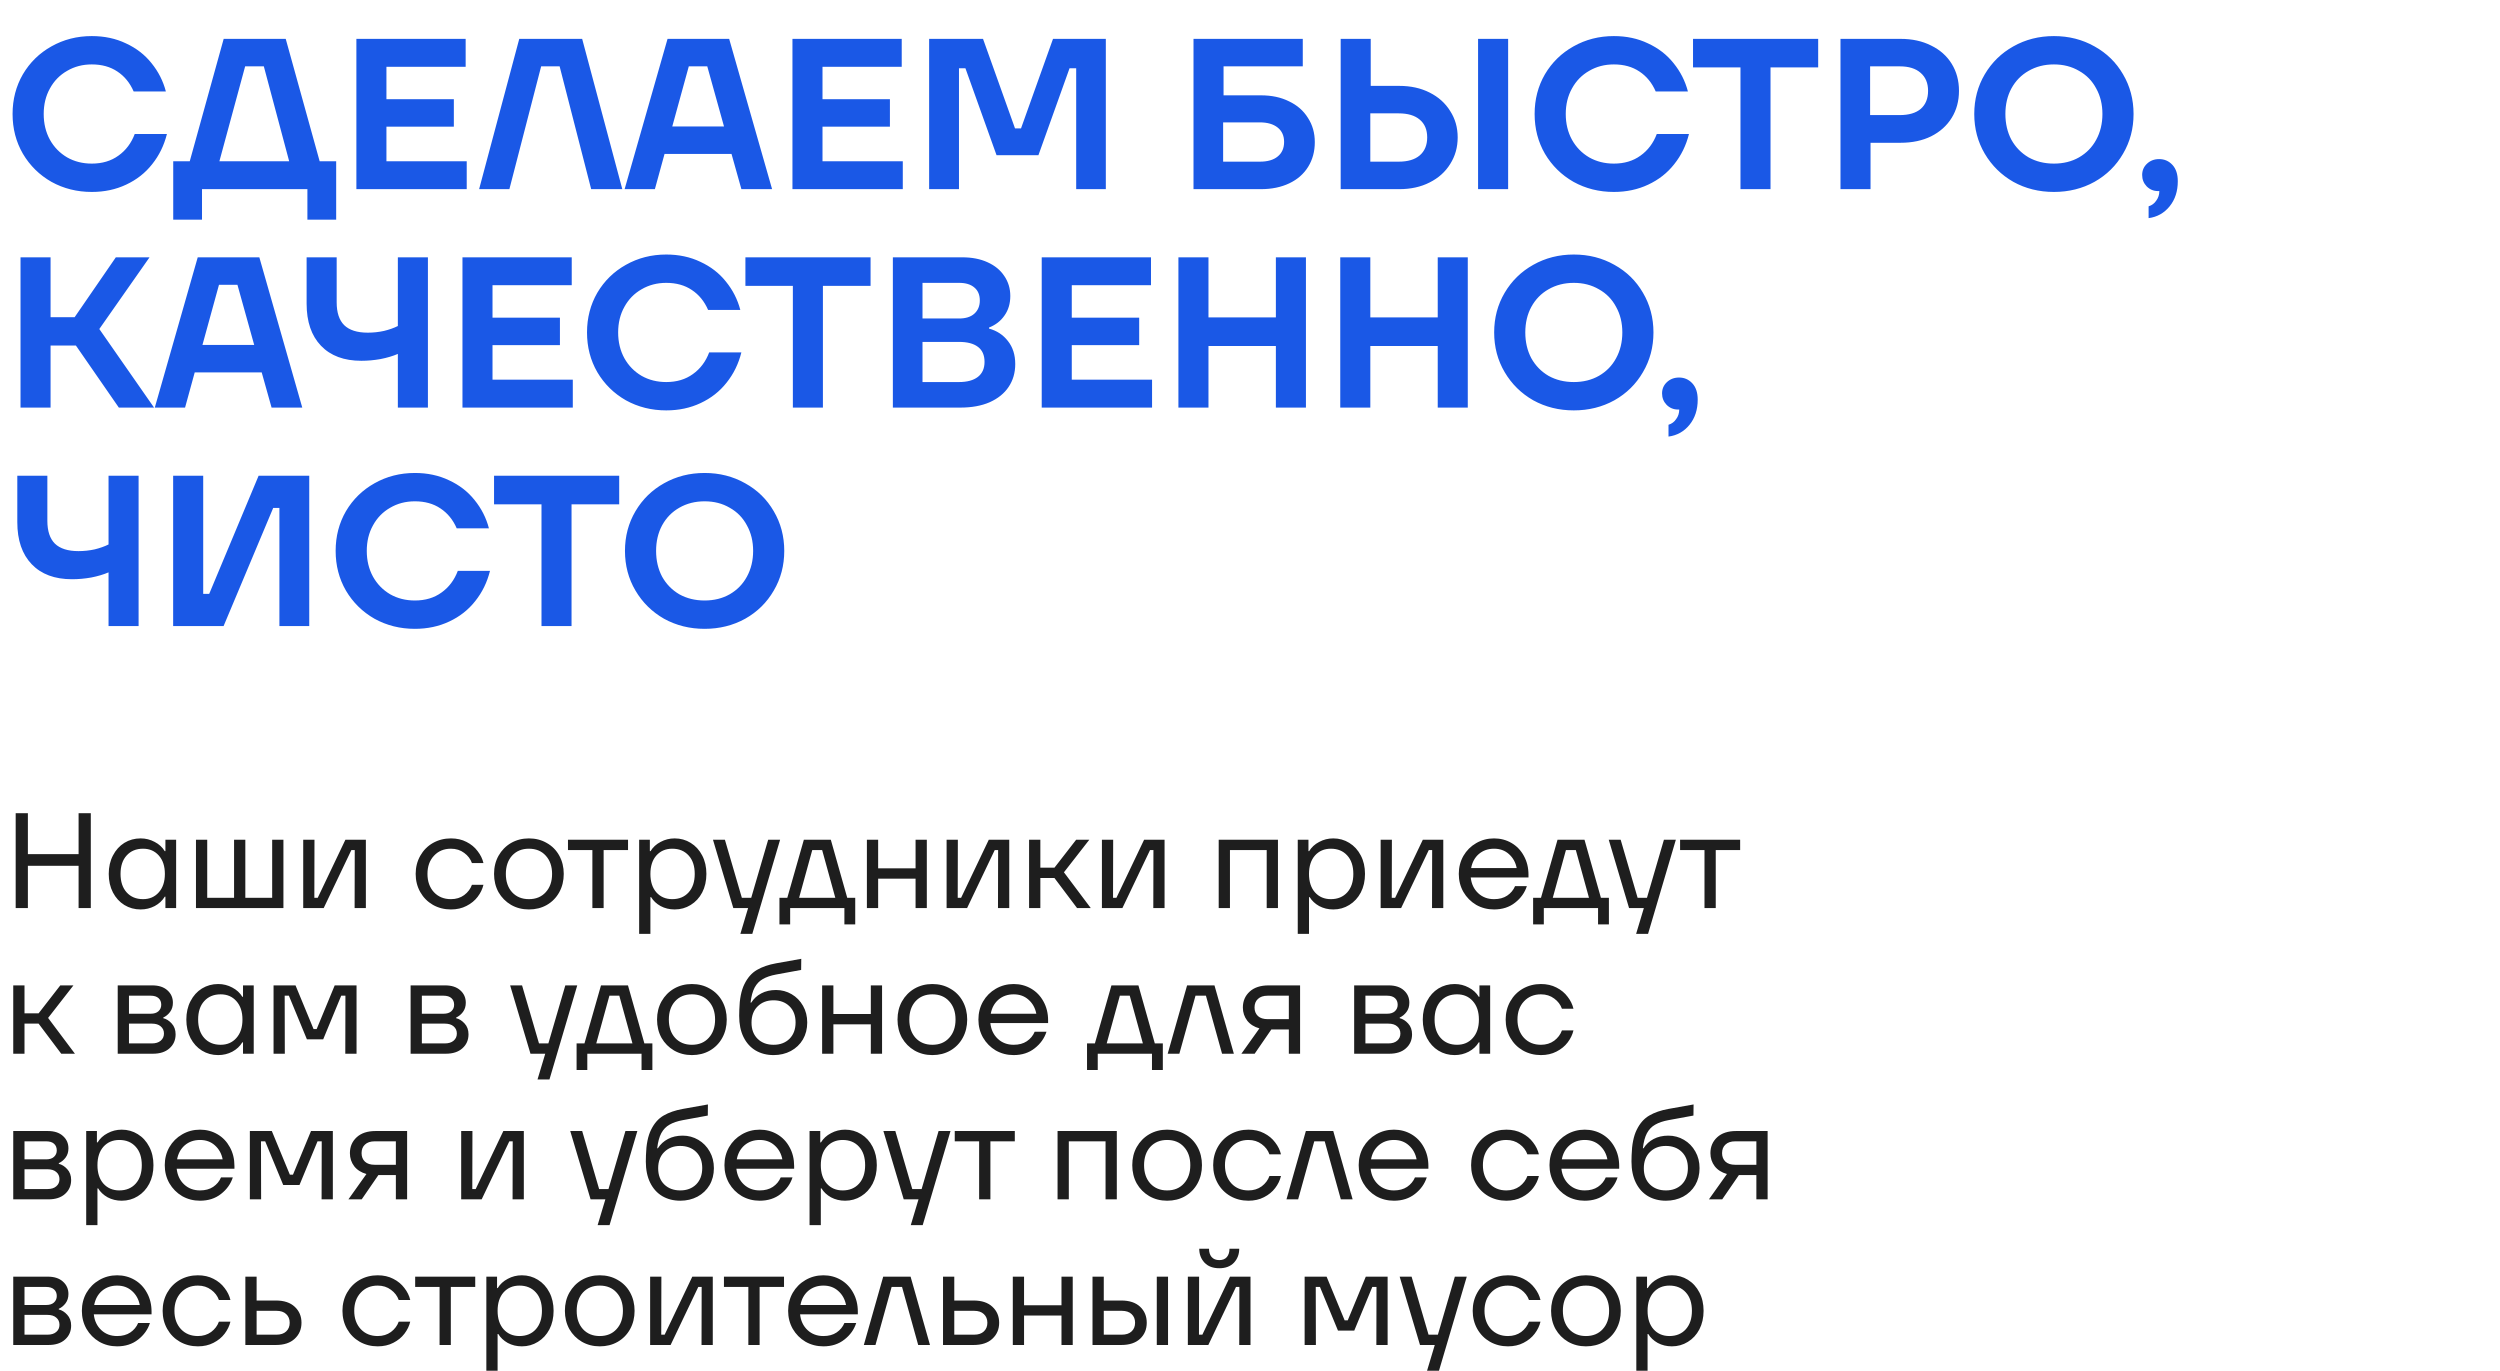
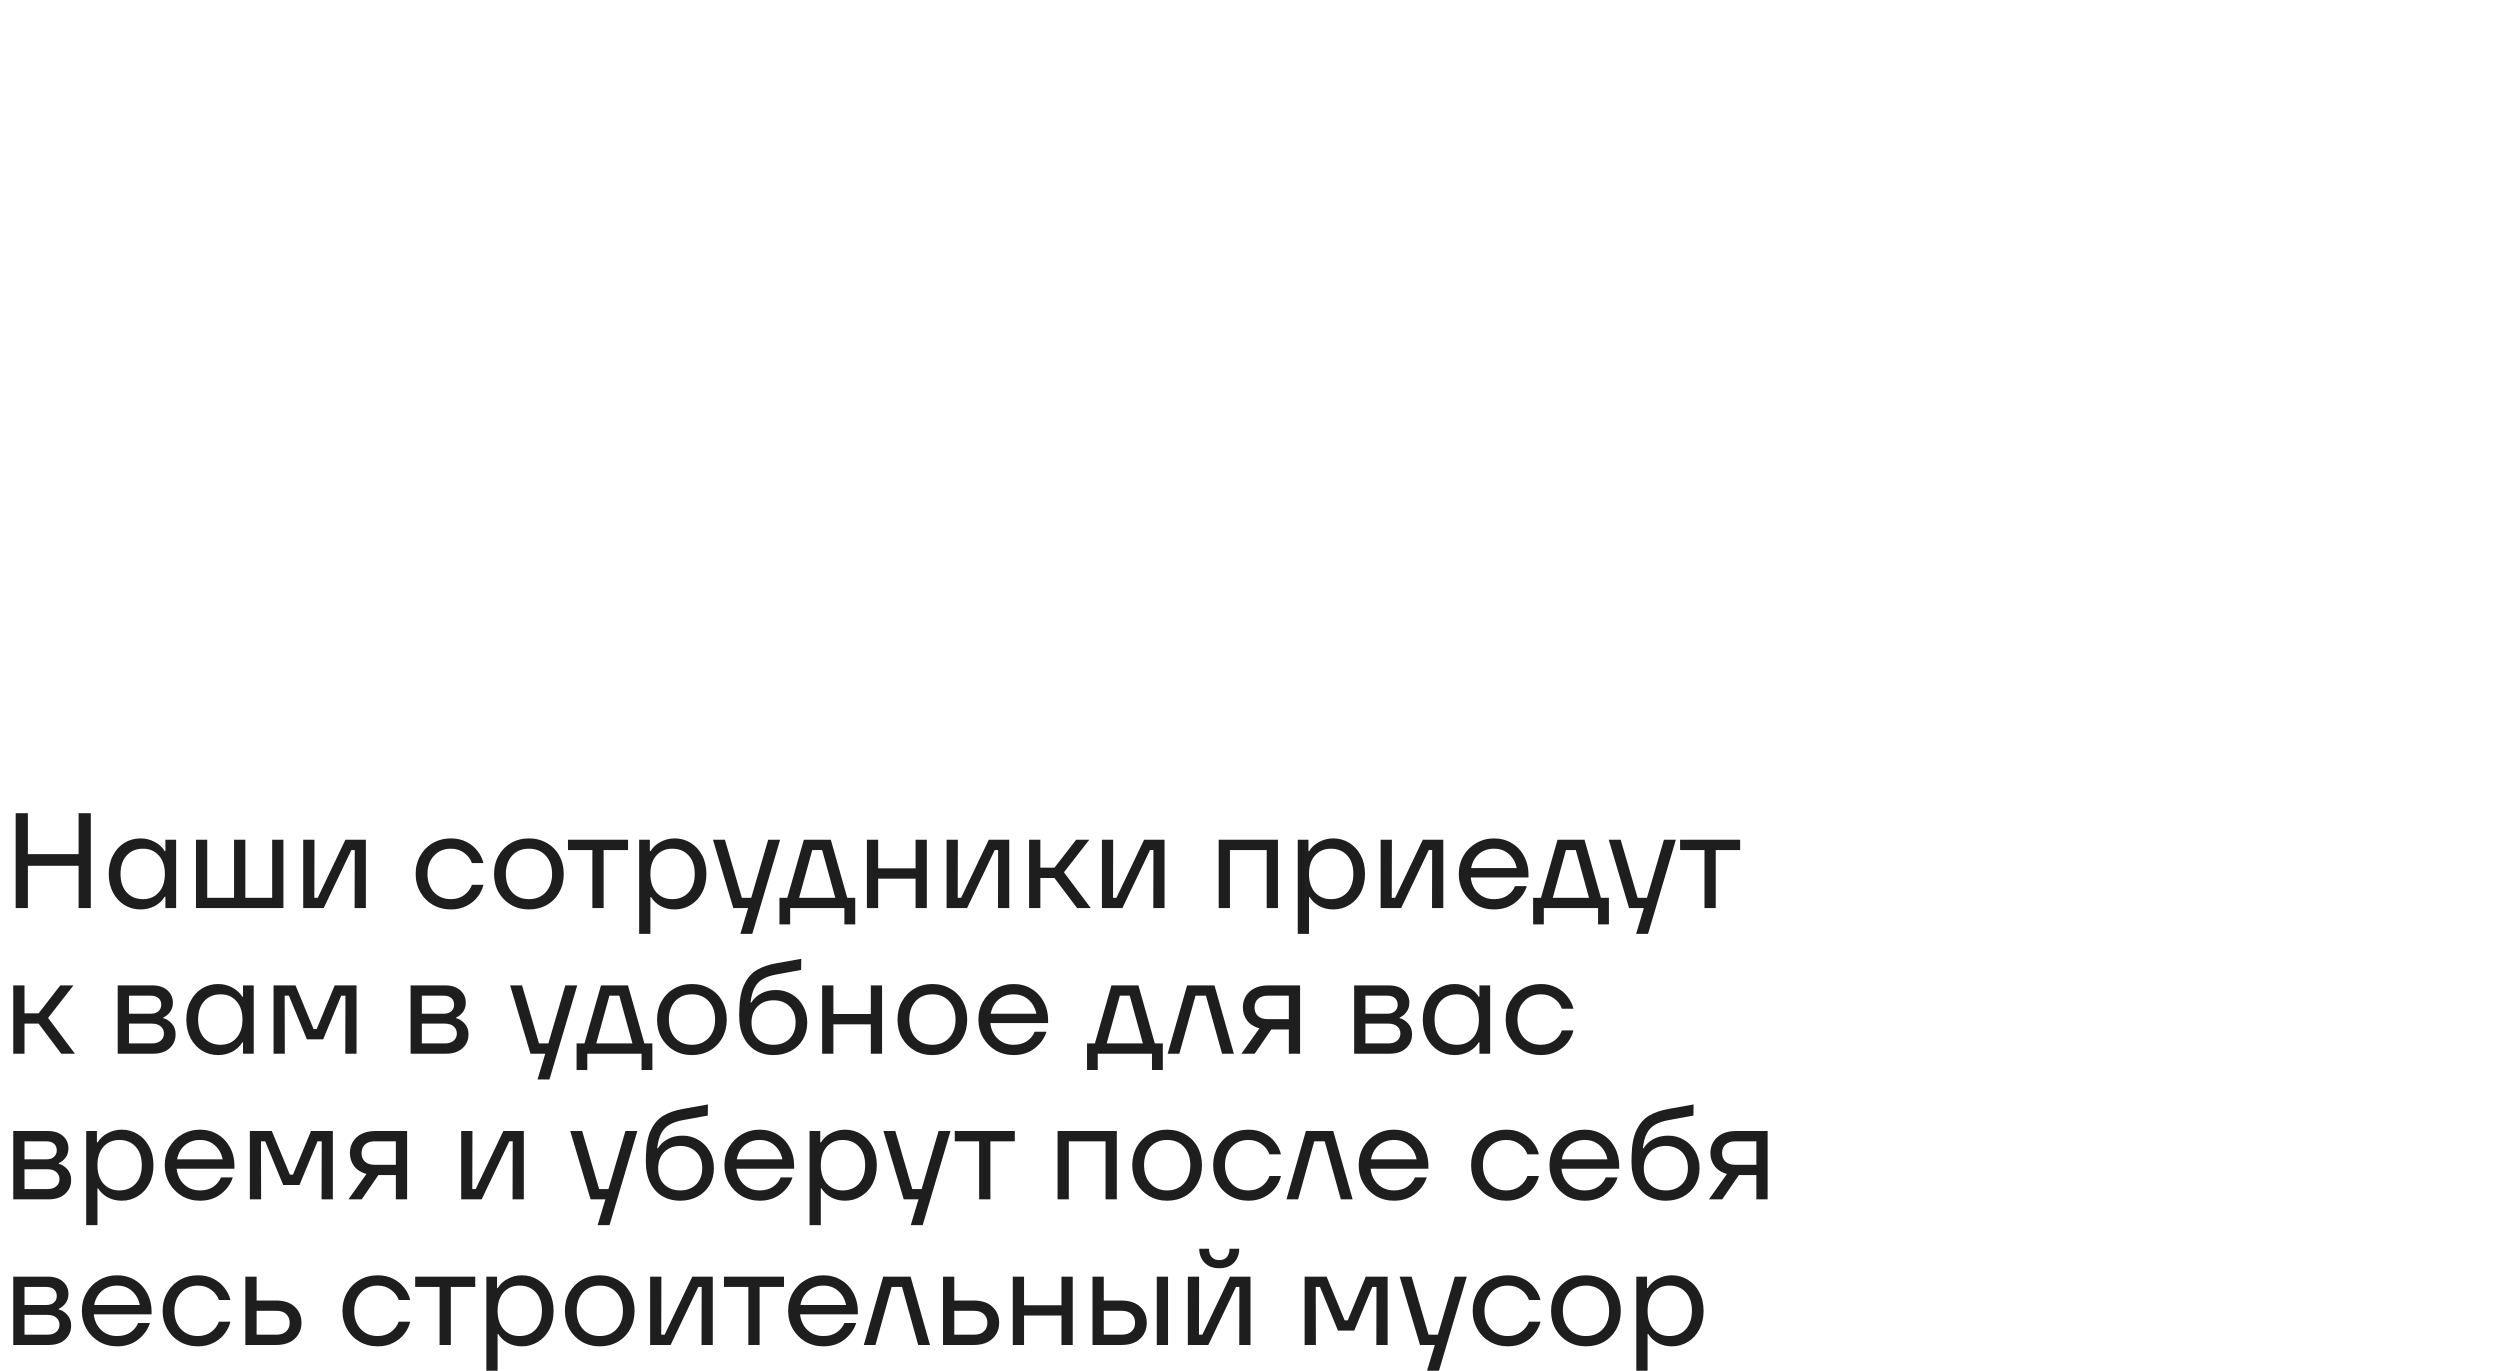
<svg xmlns="http://www.w3.org/2000/svg" width="206" height="113" viewBox="0 0 206 113" fill="none">
-   <path d="M7.564 15.816C6.349 15.816 5.241 15.539 4.238 14.984C3.248 14.418 2.463 13.646 1.886 12.667C1.319 11.688 1.036 10.597 1.036 9.394C1.036 8.191 1.319 7.101 1.886 6.122C2.463 5.143 3.248 4.376 4.238 3.822C5.241 3.256 6.349 2.973 7.564 2.973C8.602 2.973 9.539 3.173 10.377 3.574C11.226 3.964 11.927 4.506 12.482 5.202C13.048 5.898 13.443 6.676 13.667 7.537H11.013C10.707 6.829 10.259 6.281 9.669 5.892C9.091 5.503 8.389 5.308 7.564 5.308C6.809 5.308 6.131 5.485 5.53 5.839C4.928 6.181 4.456 6.664 4.114 7.289C3.772 7.902 3.601 8.604 3.601 9.394C3.601 10.184 3.772 10.892 4.114 11.517C4.456 12.13 4.928 12.614 5.53 12.968C6.131 13.31 6.809 13.481 7.564 13.481C8.425 13.481 9.156 13.262 9.757 12.826C10.371 12.39 10.819 11.794 11.102 11.04H13.755C13.519 11.983 13.113 12.814 12.535 13.534C11.969 14.253 11.255 14.813 10.394 15.214C9.545 15.615 8.602 15.816 7.564 15.816ZM23.544 3.203L26.339 13.286H27.701V18.098H25.33V15.586H16.645V18.098H14.274V13.286H15.636L18.431 3.203H23.544ZM21.739 5.467H20.2L18.078 13.286H23.827L21.739 5.467ZM31.842 10.438V13.286H38.458V15.586H29.366V3.203H38.37V5.503H31.842V8.174H37.397V10.438H31.842ZM41.973 15.586H39.479L42.787 3.203H47.97L51.278 15.586H48.713L46.113 5.467H44.591L41.973 15.586ZM63.621 15.586H61.091L60.277 12.685H54.758L53.962 15.586H51.468L55.006 3.203H60.083L63.621 15.586ZM56.757 5.467L55.395 10.42H59.658L58.279 5.467H56.757ZM67.774 10.438V13.286H74.39V15.586H65.298V3.203H74.302V5.503H67.774V8.174H73.329V10.438H67.774ZM79.02 15.586H76.561V3.203H81.001L83.637 10.579H84.132L86.768 3.203H91.12V15.586H88.678V5.626H88.13L85.565 12.791H82.116L79.551 5.626H79.02V15.586ZM103.899 7.855C104.784 7.855 105.556 8.02 106.217 8.351C106.889 8.669 107.408 9.123 107.773 9.713C108.151 10.291 108.34 10.957 108.34 11.712C108.34 12.478 108.157 13.156 107.791 13.746C107.426 14.336 106.907 14.79 106.234 15.108C105.562 15.427 104.784 15.586 103.899 15.586H98.345V3.203H107.349V5.467H100.821V7.855H103.899ZM103.811 13.321C104.448 13.321 104.937 13.18 105.279 12.897C105.633 12.614 105.81 12.213 105.81 11.694C105.81 11.187 105.633 10.792 105.279 10.509C104.925 10.226 104.436 10.084 103.811 10.084H100.786V13.321H103.811ZM115.301 7.077C116.245 7.077 117.076 7.26 117.795 7.625C118.527 7.991 119.093 8.498 119.494 9.147C119.906 9.783 120.113 10.509 120.113 11.322C120.113 12.136 119.906 12.867 119.494 13.516C119.093 14.165 118.527 14.672 117.795 15.037C117.076 15.403 116.245 15.586 115.301 15.586H110.472V3.203H112.948V7.077H115.301ZM121.793 15.586V3.203H124.27V15.586H121.793ZM115.248 13.321C116.003 13.321 116.581 13.15 116.982 12.808C117.394 12.455 117.601 11.959 117.601 11.322C117.601 10.686 117.394 10.196 116.982 9.854C116.581 9.512 116.003 9.341 115.248 9.341H112.913V13.321H115.248ZM132.981 15.816C131.766 15.816 130.658 15.539 129.655 14.984C128.665 14.418 127.88 13.646 127.302 12.667C126.736 11.688 126.453 10.597 126.453 9.394C126.453 8.191 126.736 7.101 127.302 6.122C127.88 5.143 128.665 4.376 129.655 3.822C130.658 3.256 131.766 2.973 132.981 2.973C134.019 2.973 134.956 3.173 135.793 3.574C136.643 3.964 137.344 4.506 137.899 5.202C138.465 5.898 138.86 6.676 139.084 7.537H136.43C136.124 6.829 135.676 6.281 135.086 5.892C134.508 5.503 133.806 5.308 132.981 5.308C132.226 5.308 131.548 5.485 130.946 5.839C130.345 6.181 129.873 6.664 129.531 7.289C129.189 7.902 129.018 8.604 129.018 9.394C129.018 10.184 129.189 10.892 129.531 11.517C129.873 12.13 130.345 12.614 130.946 12.968C131.548 13.31 132.226 13.481 132.981 13.481C133.842 13.481 134.573 13.262 135.174 12.826C135.788 12.39 136.236 11.794 136.519 11.04H139.172C138.936 11.983 138.529 12.814 137.952 13.534C137.386 14.253 136.672 14.813 135.811 15.214C134.962 15.615 134.019 15.816 132.981 15.816ZM145.891 15.586H143.415V5.556H139.505V3.203H149.818V5.556H145.891V15.586ZM156.609 3.203C157.564 3.203 158.401 3.386 159.121 3.751C159.852 4.105 160.418 4.606 160.819 5.255C161.22 5.904 161.42 6.647 161.42 7.484C161.42 8.321 161.22 9.064 160.819 9.713C160.418 10.361 159.852 10.868 159.121 11.234C158.401 11.588 157.564 11.765 156.609 11.765H154.132V15.586H151.656V3.203H156.609ZM156.538 9.483C157.293 9.483 157.871 9.312 158.272 8.97C158.673 8.616 158.873 8.121 158.873 7.484C158.873 6.847 158.667 6.352 158.254 5.998C157.853 5.644 157.281 5.467 156.538 5.467H154.097V9.483H156.538ZM169.242 15.816C168.015 15.816 166.901 15.539 165.899 14.984C164.908 14.418 164.124 13.646 163.546 12.667C162.968 11.688 162.679 10.597 162.679 9.394C162.679 8.191 162.968 7.101 163.546 6.122C164.124 5.143 164.908 4.376 165.899 3.822C166.901 3.256 168.015 2.973 169.242 2.973C170.468 2.973 171.583 3.256 172.585 3.822C173.588 4.376 174.372 5.143 174.938 6.122C175.516 7.101 175.805 8.191 175.805 9.394C175.805 10.597 175.516 11.688 174.938 12.667C174.372 13.646 173.588 14.418 172.585 14.984C171.583 15.539 170.468 15.816 169.242 15.816ZM169.242 13.481C170.02 13.481 170.71 13.31 171.312 12.968C171.925 12.614 172.397 12.13 172.727 11.517C173.069 10.892 173.24 10.184 173.24 9.394C173.24 8.604 173.069 7.902 172.727 7.289C172.397 6.664 171.925 6.181 171.312 5.839C170.71 5.485 170.02 5.308 169.242 5.308C168.464 5.308 167.768 5.485 167.155 5.839C166.553 6.181 166.081 6.664 165.739 7.289C165.409 7.902 165.244 8.604 165.244 9.394C165.244 10.184 165.409 10.892 165.739 11.517C166.081 12.13 166.553 12.614 167.155 12.968C167.768 13.31 168.464 13.481 169.242 13.481ZM177.911 13.109C178.348 13.109 178.713 13.268 179.008 13.587C179.303 13.905 179.45 14.353 179.45 14.931C179.45 15.757 179.226 16.447 178.778 17.001C178.33 17.555 177.752 17.88 177.045 17.974V17.001C177.316 16.918 177.528 16.759 177.681 16.523C177.847 16.299 177.929 16.04 177.929 15.745H177.823C177.457 15.745 177.145 15.615 176.885 15.356C176.638 15.096 176.514 14.784 176.514 14.418C176.514 14.053 176.644 13.746 176.903 13.498C177.174 13.239 177.51 13.109 177.911 13.109ZM12.694 33.586H9.793L6.255 28.473H4.167V33.586H1.691V21.203H4.167V26.138H6.149L9.545 21.203H12.322L8.183 27.111L12.694 33.586ZM24.907 33.586H22.378L21.564 30.685H16.045L15.249 33.586H12.755L16.293 21.203H21.369L24.907 33.586ZM18.044 23.467L16.682 28.42H20.945L19.565 23.467H18.044ZM32.783 21.203H35.26V33.586H32.783V29.163C32.37 29.34 31.893 29.482 31.35 29.588C30.82 29.682 30.295 29.729 29.776 29.729C28.349 29.729 27.241 29.317 26.45 28.491C25.66 27.666 25.265 26.51 25.265 25.024V21.203H27.742V24.918C27.742 25.755 27.948 26.38 28.361 26.793C28.785 27.206 29.434 27.412 30.307 27.412C30.755 27.412 31.197 27.365 31.633 27.27C32.07 27.164 32.453 27.029 32.783 26.864V21.203ZM40.583 28.438V31.286H47.199V33.586H38.107V21.203H47.111V23.503H40.583V26.174H46.138V28.438H40.583ZM54.898 33.816C53.683 33.816 52.574 33.538 51.572 32.984C50.581 32.418 49.797 31.646 49.219 30.667C48.653 29.688 48.37 28.597 48.37 27.394C48.37 26.191 48.653 25.101 49.219 24.122C49.797 23.143 50.581 22.376 51.572 21.822C52.574 21.256 53.683 20.973 54.898 20.973C55.935 20.973 56.873 21.174 57.71 21.574C58.559 21.964 59.261 22.506 59.815 23.202C60.381 23.898 60.776 24.676 61.001 25.537H58.347C58.04 24.829 57.592 24.281 57.003 23.892C56.425 23.503 55.723 23.308 54.898 23.308C54.143 23.308 53.465 23.485 52.863 23.839C52.262 24.181 51.79 24.664 51.448 25.289C51.106 25.902 50.935 26.604 50.935 27.394C50.935 28.184 51.106 28.892 51.448 29.517C51.79 30.13 52.262 30.614 52.863 30.968C53.465 31.31 54.143 31.481 54.898 31.481C55.758 31.481 56.49 31.262 57.091 30.826C57.704 30.39 58.152 29.794 58.435 29.04H61.089C60.853 29.983 60.446 30.814 59.868 31.534C59.302 32.253 58.589 32.813 57.728 33.214C56.879 33.615 55.935 33.816 54.898 33.816ZM67.808 33.586H65.332V23.556H61.422V21.203H71.735V23.556H67.808V33.586ZM81.497 27.076C82.146 27.253 82.665 27.595 83.054 28.102C83.455 28.609 83.656 29.24 83.656 29.995C83.656 30.714 83.473 31.345 83.107 31.887C82.753 32.418 82.234 32.837 81.55 33.144C80.878 33.438 80.07 33.586 79.127 33.586H73.572V21.203H79.286C80.088 21.203 80.784 21.339 81.374 21.61C81.975 21.881 82.435 22.258 82.753 22.742C83.084 23.226 83.249 23.774 83.249 24.387C83.249 25.012 83.09 25.549 82.771 25.997C82.464 26.445 82.04 26.775 81.497 26.988V27.076ZM76.014 23.308V26.244H79.038C79.569 26.244 79.982 26.115 80.277 25.855C80.583 25.584 80.737 25.218 80.737 24.759C80.737 24.299 80.589 23.945 80.294 23.697C80 23.438 79.581 23.308 79.038 23.308H76.014ZM79.021 31.481C79.693 31.481 80.212 31.339 80.578 31.056C80.943 30.773 81.126 30.36 81.126 29.818C81.126 29.264 80.943 28.851 80.578 28.579C80.224 28.308 79.705 28.173 79.021 28.173H76.014V31.481H79.021ZM88.314 28.438V31.286H94.93V33.586H85.838V21.203H94.842V23.503H88.314V26.174H93.869V28.438H88.314ZM105.132 26.156V21.203H107.609V33.586H105.132V28.509H99.578V33.586H97.101V21.203H99.578V26.156H105.132ZM118.469 26.156V21.203H120.945V33.586H118.469V28.509H112.914V33.586H110.437V21.203H112.914V26.156H118.469ZM129.682 33.816C128.456 33.816 127.341 33.538 126.339 32.984C125.348 32.418 124.564 31.646 123.986 30.667C123.408 29.688 123.119 28.597 123.119 27.394C123.119 26.191 123.408 25.101 123.986 24.122C124.564 23.143 125.348 22.376 126.339 21.822C127.341 21.256 128.456 20.973 129.682 20.973C130.909 20.973 132.023 21.256 133.025 21.822C134.028 22.376 134.812 23.143 135.378 24.122C135.956 25.101 136.245 26.191 136.245 27.394C136.245 28.597 135.956 29.688 135.378 30.667C134.812 31.646 134.028 32.418 133.025 32.984C132.023 33.538 130.909 33.816 129.682 33.816ZM129.682 31.481C130.46 31.481 131.15 31.31 131.752 30.968C132.365 30.614 132.837 30.13 133.167 29.517C133.509 28.892 133.68 28.184 133.68 27.394C133.68 26.604 133.509 25.902 133.167 25.289C132.837 24.664 132.365 24.181 131.752 23.839C131.15 23.485 130.46 23.308 129.682 23.308C128.904 23.308 128.208 23.485 127.595 23.839C126.993 24.181 126.522 24.664 126.18 25.289C125.849 25.902 125.684 26.604 125.684 27.394C125.684 28.184 125.849 28.892 126.18 29.517C126.522 30.13 126.993 30.614 127.595 30.968C128.208 31.31 128.904 31.481 129.682 31.481ZM138.352 31.109C138.788 31.109 139.153 31.268 139.448 31.587C139.743 31.905 139.891 32.353 139.891 32.931C139.891 33.757 139.666 34.447 139.218 35.001C138.77 35.555 138.192 35.88 137.485 35.974V35.001C137.756 34.918 137.968 34.759 138.122 34.523C138.287 34.299 138.369 34.04 138.369 33.745H138.263C137.897 33.745 137.585 33.615 137.326 33.356C137.078 33.096 136.954 32.784 136.954 32.418C136.954 32.053 137.084 31.746 137.343 31.498C137.614 31.239 137.951 31.109 138.352 31.109ZM8.944 39.203H11.42V51.586H8.944V47.163C8.531 47.34 8.053 47.482 7.511 47.588C6.98 47.682 6.455 47.729 5.936 47.729C4.509 47.729 3.401 47.317 2.611 46.491C1.821 45.666 1.426 44.51 1.426 43.024V39.203H3.902V42.918C3.902 43.755 4.109 44.38 4.521 44.793C4.946 45.206 5.594 45.412 6.467 45.412C6.915 45.412 7.358 45.365 7.794 45.27C8.23 45.164 8.613 45.029 8.944 44.864V39.203ZM18.424 51.586H14.267V39.203H16.744V48.932H17.239L21.308 39.203H25.482V51.586H23.023V41.856H22.511L18.424 51.586ZM34.185 51.816C32.97 51.816 31.861 51.538 30.859 50.984C29.869 50.418 29.084 49.646 28.506 48.667C27.94 47.688 27.657 46.597 27.657 45.394C27.657 44.191 27.94 43.101 28.506 42.122C29.084 41.143 29.869 40.376 30.859 39.822C31.861 39.256 32.97 38.973 34.185 38.973C35.222 38.973 36.16 39.173 36.997 39.574C37.846 39.964 38.548 40.506 39.102 41.202C39.669 41.898 40.064 42.676 40.288 43.537H37.634C37.328 42.829 36.88 42.281 36.29 41.892C35.712 41.503 35.01 41.308 34.185 41.308C33.43 41.308 32.752 41.485 32.15 41.839C31.549 42.181 31.077 42.664 30.735 43.289C30.393 43.903 30.222 44.604 30.222 45.394C30.222 46.184 30.393 46.892 30.735 47.517C31.077 48.13 31.549 48.614 32.15 48.968C32.752 49.31 33.43 49.481 34.185 49.481C35.046 49.481 35.777 49.263 36.378 48.826C36.992 48.39 37.44 47.794 37.723 47.039H40.376C40.14 47.983 39.733 48.814 39.156 49.534C38.59 50.253 37.876 50.813 37.015 51.214C36.166 51.615 35.222 51.816 34.185 51.816ZM47.095 51.586H44.619V41.556H40.709V39.203H51.022V41.556H47.095V51.586ZM58.06 51.816C56.833 51.816 55.719 51.538 54.716 50.984C53.726 50.418 52.941 49.646 52.364 48.667C51.786 47.688 51.497 46.597 51.497 45.394C51.497 44.191 51.786 43.101 52.364 42.122C52.941 41.143 53.726 40.376 54.716 39.822C55.719 39.256 56.833 38.973 58.06 38.973C59.286 38.973 60.401 39.256 61.403 39.822C62.406 40.376 63.19 41.143 63.756 42.122C64.334 43.101 64.623 44.191 64.623 45.394C64.623 46.597 64.334 47.688 63.756 48.667C63.19 49.646 62.406 50.418 61.403 50.984C60.401 51.538 59.286 51.816 58.06 51.816ZM58.06 49.481C58.838 49.481 59.528 49.31 60.129 48.968C60.743 48.614 61.214 48.13 61.545 47.517C61.887 46.892 62.058 46.184 62.058 45.394C62.058 44.604 61.887 43.903 61.545 43.289C61.214 42.664 60.743 42.181 60.129 41.839C59.528 41.485 58.838 41.308 58.06 41.308C57.281 41.308 56.586 41.485 55.972 41.839C55.371 42.181 54.899 42.664 54.557 43.289C54.227 43.903 54.062 44.604 54.062 45.394C54.062 46.184 54.227 46.892 54.557 47.517C54.899 48.13 55.371 48.614 55.972 48.968C56.586 49.31 57.281 49.481 58.06 49.481Z" fill="#1A58E6" />
  <path d="M6.476 70.38V67.006H7.482V74.827H6.476V71.341H2.298V74.827H1.292V67.006H2.298V70.38H6.476ZM11.586 74.939C11.094 74.939 10.647 74.816 10.245 74.57C9.85 74.324 9.538 73.981 9.307 73.542C9.076 73.095 8.96 72.585 8.96 72.011C8.96 71.438 9.076 70.931 9.307 70.492C9.538 70.045 9.85 69.699 10.245 69.453C10.647 69.207 11.094 69.084 11.586 69.084C12.003 69.084 12.39 69.181 12.748 69.375C13.105 69.561 13.381 69.814 13.575 70.135H13.63V69.196H14.513V74.827H13.63V73.888H13.575C13.381 74.209 13.105 74.466 12.748 74.659C12.39 74.846 12.003 74.939 11.586 74.939ZM11.787 74.09C12.323 74.09 12.755 73.903 13.083 73.531C13.418 73.159 13.586 72.652 13.586 72.011C13.586 71.371 13.418 70.864 13.083 70.492C12.755 70.12 12.323 69.933 11.787 69.933C11.221 69.933 10.77 70.12 10.435 70.492C10.1 70.857 9.932 71.364 9.932 72.011C9.932 72.652 10.1 73.159 10.435 73.531C10.77 73.903 11.221 74.09 11.787 74.09ZM23.354 74.827H16.148V69.196H17.075V73.978H19.287V69.196H20.215V73.978H22.427V69.196H23.354V74.827ZM26.672 74.827H24.985V69.196H25.913L25.902 73.978H26.181L28.46 69.196H30.147V74.827H29.22L29.231 70.045H28.952L26.672 74.827ZM37.156 74.939C36.612 74.939 36.117 74.812 35.67 74.559C35.23 74.305 34.884 73.956 34.631 73.509C34.378 73.062 34.251 72.563 34.251 72.011C34.251 71.46 34.378 70.961 34.631 70.514C34.884 70.067 35.23 69.717 35.67 69.464C36.117 69.211 36.612 69.084 37.156 69.084C37.64 69.084 38.068 69.181 38.441 69.375C38.821 69.568 39.126 69.822 39.357 70.135C39.595 70.44 39.755 70.768 39.837 71.118H38.888C38.769 70.782 38.556 70.503 38.251 70.28C37.945 70.049 37.581 69.933 37.156 69.933C36.582 69.933 36.117 70.127 35.759 70.514C35.402 70.894 35.223 71.393 35.223 72.011C35.223 72.63 35.402 73.132 35.759 73.52C36.117 73.9 36.582 74.09 37.156 74.09C37.581 74.09 37.945 73.978 38.251 73.754C38.556 73.523 38.769 73.24 38.888 72.905H39.837C39.755 73.255 39.595 73.587 39.357 73.9C39.126 74.205 38.821 74.454 38.441 74.648C38.068 74.842 37.64 74.939 37.156 74.939ZM43.581 74.939C43.038 74.939 42.546 74.812 42.107 74.559C41.675 74.305 41.332 73.959 41.079 73.52C40.833 73.073 40.71 72.57 40.71 72.011C40.71 71.453 40.833 70.954 41.079 70.514C41.332 70.067 41.675 69.717 42.107 69.464C42.546 69.211 43.038 69.084 43.581 69.084C44.133 69.084 44.624 69.211 45.056 69.464C45.496 69.71 45.838 70.056 46.084 70.503C46.33 70.95 46.453 71.453 46.453 72.011C46.453 72.57 46.33 73.073 46.084 73.52C45.838 73.967 45.496 74.317 45.056 74.57C44.624 74.816 44.133 74.939 43.581 74.939ZM43.581 74.09C44.162 74.09 44.624 73.9 44.967 73.52C45.317 73.14 45.492 72.637 45.492 72.011C45.492 71.386 45.317 70.883 44.967 70.503C44.624 70.123 44.162 69.933 43.581 69.933C43.008 69.933 42.546 70.123 42.196 70.503C41.853 70.883 41.682 71.386 41.682 72.011C41.682 72.637 41.853 73.14 42.196 73.52C42.546 73.9 43.008 74.09 43.581 74.09ZM49.739 74.827H48.812V70.045H46.801V69.196H51.75V70.045H49.739V74.827ZM52.666 76.95V69.196H53.548V70.135H53.604C53.798 69.814 54.073 69.561 54.431 69.375C54.788 69.181 55.176 69.084 55.593 69.084C56.077 69.084 56.516 69.207 56.911 69.453C57.313 69.699 57.63 70.045 57.861 70.492C58.092 70.931 58.207 71.438 58.207 72.011C58.207 72.585 58.092 73.095 57.861 73.542C57.63 73.981 57.313 74.324 56.911 74.57C56.516 74.816 56.077 74.939 55.593 74.939C55.168 74.939 54.781 74.846 54.431 74.659C54.088 74.466 53.828 74.22 53.649 73.922H53.593V76.95H52.666ZM55.392 74.09C55.958 74.09 56.408 73.903 56.743 73.531C57.079 73.159 57.246 72.652 57.246 72.011C57.246 71.364 57.079 70.857 56.743 70.492C56.408 70.12 55.958 69.933 55.392 69.933C54.855 69.933 54.42 70.12 54.084 70.492C53.757 70.864 53.593 71.371 53.593 72.011C53.593 72.652 53.757 73.159 54.084 73.531C54.42 73.903 54.855 74.09 55.392 74.09ZM61.9 73.978L63.297 69.196H64.28L61.99 76.95H61.007L61.643 74.827H60.425L58.75 69.196H59.733L61.129 73.978H61.9ZM68.46 69.196L69.812 73.978H70.471V76.168H69.578V74.827H65.109V76.168H64.226V73.978H64.874L66.237 69.196H68.46ZM67.745 70.045H66.93L65.846 73.978H68.829L67.745 70.045ZM75.443 71.553V69.196H76.37V74.827H75.443V72.403H72.359V74.827H71.432V69.196H72.359V71.553H75.443ZM79.687 74.827H78V69.196H78.927L78.916 73.978H79.195L81.475 69.196H83.162V74.827H82.234L82.245 70.045H81.966L79.687 74.827ZM89.881 74.827H88.752L86.886 72.347H85.725V74.827H84.797V69.196H85.725V71.498H86.886L88.674 69.196H89.758L87.668 71.877L89.881 74.827ZM92.485 74.827H90.798V69.196H91.725L91.714 73.978H91.993L94.273 69.196H95.96V74.827H95.032L95.043 70.045H94.764L92.485 74.827ZM101.348 74.827H100.421V69.196H105.303V74.827H104.376V70.045H101.348V74.827ZM106.935 76.95V69.196H107.817V70.135H107.873C108.067 69.814 108.342 69.561 108.7 69.375C109.057 69.181 109.445 69.084 109.862 69.084C110.346 69.084 110.785 69.207 111.18 69.453C111.582 69.699 111.899 70.045 112.13 70.492C112.361 70.931 112.476 71.438 112.476 72.011C112.476 72.585 112.361 73.095 112.13 73.542C111.899 73.981 111.582 74.324 111.18 74.57C110.785 74.816 110.346 74.939 109.862 74.939C109.437 74.939 109.05 74.846 108.7 74.659C108.357 74.466 108.097 74.22 107.918 73.922H107.862V76.95H106.935ZM109.661 74.09C110.227 74.09 110.677 73.903 111.013 73.531C111.348 73.159 111.515 72.652 111.515 72.011C111.515 71.364 111.348 70.857 111.013 70.492C110.677 70.12 110.227 69.933 109.661 69.933C109.124 69.933 108.689 70.12 108.354 70.492C108.026 70.864 107.862 71.371 107.862 72.011C107.862 72.652 108.026 73.159 108.354 73.531C108.689 73.903 109.124 74.09 109.661 74.09ZM115.452 74.827H113.765V69.196H114.692L114.681 73.978H114.96L117.239 69.196H118.926V74.827H117.999L118.01 70.045H117.731L115.452 74.827ZM125.947 72.302H121.188C121.247 72.838 121.452 73.27 121.802 73.598C122.152 73.926 122.588 74.09 123.109 74.09C123.541 74.09 123.903 73.993 124.193 73.799C124.491 73.598 124.707 73.337 124.841 73.017H125.813C125.642 73.553 125.318 74.008 124.841 74.38C124.372 74.752 123.795 74.939 123.109 74.939C122.573 74.939 122.081 74.812 121.635 74.559C121.195 74.298 120.845 73.944 120.584 73.497C120.331 73.05 120.204 72.555 120.204 72.011C120.204 71.468 120.331 70.972 120.584 70.525C120.845 70.079 121.195 69.729 121.635 69.475C122.081 69.215 122.573 69.084 123.109 69.084C123.638 69.084 124.119 69.211 124.551 69.464C124.983 69.717 125.321 70.071 125.567 70.525C125.82 70.98 125.947 71.498 125.947 72.079V72.302ZM123.109 69.933C122.618 69.933 122.201 70.079 121.858 70.369C121.523 70.66 121.311 71.047 121.221 71.531H124.975C124.886 71.062 124.673 70.678 124.338 70.38C124.011 70.082 123.601 69.933 123.109 69.933ZM130.563 69.196L131.915 73.978H132.574V76.168H131.68V74.827H127.211V76.168H126.329V73.978H126.977L128.34 69.196H130.563ZM129.848 70.045H129.033L127.949 73.978H130.932L129.848 70.045ZM135.71 73.978L137.107 69.196H138.09L135.8 76.95H134.816L135.453 74.827H134.235L132.56 69.196H133.543L134.939 73.978H135.71ZM141.377 74.827H140.45V70.045H138.439V69.196H143.388V70.045H141.377V74.827ZM6.175 86.827H5.046L3.181 84.347H2.019V86.827H1.091V81.196H2.019V83.498H3.181L4.968 81.196H6.052L3.963 83.877L6.175 86.827ZM13.454 83.9C13.707 83.959 13.938 84.105 14.146 84.335C14.362 84.566 14.47 84.864 14.47 85.229C14.47 85.698 14.303 86.082 13.968 86.38C13.64 86.678 13.182 86.827 12.593 86.827H9.7V81.196H12.549C13.078 81.196 13.491 81.33 13.789 81.598C14.094 81.866 14.247 82.209 14.247 82.626C14.247 82.924 14.169 83.177 14.012 83.386C13.856 83.594 13.67 83.747 13.454 83.844V83.9ZM10.627 82.045V83.531H12.415C12.69 83.531 12.902 83.464 13.052 83.33C13.208 83.188 13.286 83.01 13.286 82.794C13.286 82.563 13.212 82.38 13.063 82.246C12.914 82.112 12.698 82.045 12.415 82.045H10.627ZM12.515 85.978C12.828 85.978 13.07 85.903 13.241 85.754C13.42 85.605 13.51 85.408 13.51 85.162C13.51 84.916 13.42 84.719 13.241 84.57C13.07 84.421 12.828 84.347 12.515 84.347H10.627V85.978H12.515ZM17.98 86.939C17.488 86.939 17.041 86.816 16.639 86.57C16.244 86.324 15.931 85.981 15.7 85.542C15.469 85.095 15.354 84.585 15.354 84.011C15.354 83.438 15.469 82.931 15.7 82.492C15.931 82.045 16.244 81.699 16.639 81.453C17.041 81.207 17.488 81.084 17.98 81.084C18.397 81.084 18.784 81.181 19.141 81.375C19.499 81.561 19.774 81.814 19.968 82.135H20.024V81.196H20.907V86.827H20.024V85.888H19.968C19.774 86.209 19.499 86.466 19.141 86.659C18.784 86.846 18.397 86.939 17.98 86.939ZM18.181 86.09C18.717 86.09 19.149 85.903 19.477 85.531C19.812 85.159 19.979 84.652 19.979 84.011C19.979 83.371 19.812 82.864 19.477 82.492C19.149 82.12 18.717 81.933 18.181 81.933C17.614 81.933 17.164 82.12 16.829 82.492C16.494 82.857 16.326 83.364 16.326 84.011C16.326 84.652 16.494 85.159 16.829 85.531C17.164 85.903 17.614 86.09 18.181 86.09ZM23.469 86.827H22.541V81.196H24.351L25.837 84.793H26.094L27.58 81.196H29.379V86.827H28.452L28.463 82.045H28.116L26.631 85.643H25.29L23.804 82.045H23.458L23.469 86.827ZM37.588 83.9C37.841 83.959 38.072 84.105 38.281 84.335C38.497 84.566 38.605 84.864 38.605 85.229C38.605 85.698 38.437 86.082 38.102 86.38C37.774 86.678 37.316 86.827 36.728 86.827H33.834V81.196H36.683C37.212 81.196 37.625 81.33 37.923 81.598C38.228 81.866 38.381 82.209 38.381 82.626C38.381 82.924 38.303 83.177 38.147 83.386C37.99 83.594 37.804 83.747 37.588 83.844V83.9ZM34.761 82.045V83.531H36.549C36.824 83.531 37.037 83.464 37.186 83.33C37.342 83.188 37.42 83.01 37.42 82.794C37.42 82.563 37.346 82.38 37.197 82.246C37.048 82.112 36.832 82.045 36.549 82.045H34.761ZM36.649 85.978C36.962 85.978 37.204 85.903 37.376 85.754C37.554 85.605 37.644 85.408 37.644 85.162C37.644 84.916 37.554 84.719 37.376 84.57C37.204 84.421 36.962 84.347 36.649 84.347H34.761V85.978H36.649ZM45.185 85.978L46.582 81.196H47.565L45.275 88.95H44.291L44.928 86.827H43.711L42.035 81.196H43.018L44.414 85.978H45.185ZM51.745 81.196L53.097 85.978H53.756V88.168H52.863V86.827H48.394V88.168H47.511V85.978H48.159L49.522 81.196H51.745ZM51.03 82.045H50.215L49.131 85.978H52.114L51.03 82.045ZM57.012 86.939C56.469 86.939 55.977 86.812 55.538 86.559C55.106 86.305 54.763 85.959 54.51 85.52C54.264 85.073 54.141 84.57 54.141 84.011C54.141 83.453 54.264 82.954 54.51 82.514C54.763 82.067 55.106 81.717 55.538 81.464C55.977 81.211 56.469 81.084 57.012 81.084C57.563 81.084 58.055 81.211 58.487 81.464C58.926 81.71 59.269 82.056 59.515 82.503C59.761 82.95 59.884 83.453 59.884 84.011C59.884 84.57 59.761 85.073 59.515 85.52C59.269 85.967 58.926 86.317 58.487 86.57C58.055 86.816 57.563 86.939 57.012 86.939ZM57.012 86.09C57.593 86.09 58.055 85.9 58.398 85.52C58.748 85.14 58.923 84.637 58.923 84.011C58.923 83.386 58.748 82.883 58.398 82.503C58.055 82.123 57.593 81.933 57.012 81.933C56.439 81.933 55.977 82.123 55.627 82.503C55.284 82.883 55.113 83.386 55.113 84.011C55.113 84.637 55.284 85.14 55.627 85.52C55.977 85.9 56.439 86.09 57.012 86.09ZM63.746 86.939C63.187 86.939 62.692 86.812 62.26 86.559C61.835 86.305 61.504 85.937 61.265 85.453C61.027 84.969 60.908 84.388 60.908 83.71C60.908 83.486 60.912 83.315 60.919 83.196C60.941 82.309 61.083 81.606 61.344 81.084C61.604 80.555 61.947 80.168 62.371 79.922C62.803 79.669 63.332 79.487 63.958 79.375L66.025 79.006L66.014 79.922L63.947 80.302C63.507 80.384 63.146 80.507 62.863 80.671C62.58 80.827 62.353 81.062 62.182 81.375C62.018 81.68 61.906 82.094 61.846 82.615H61.902C62.111 82.287 62.386 82.034 62.729 81.855C63.079 81.669 63.485 81.576 63.947 81.576C64.409 81.576 64.837 81.691 65.232 81.922C65.626 82.153 65.939 82.473 66.17 82.883C66.401 83.285 66.516 83.743 66.516 84.257C66.516 84.779 66.397 85.244 66.159 85.654C65.921 86.056 65.589 86.373 65.165 86.603C64.74 86.827 64.267 86.939 63.746 86.939ZM63.746 86.09C64.282 86.09 64.718 85.926 65.053 85.598C65.388 85.263 65.556 84.812 65.556 84.246C65.556 83.688 65.388 83.244 65.053 82.917C64.718 82.589 64.278 82.425 63.734 82.425C63.198 82.425 62.763 82.593 62.427 82.928C62.092 83.255 61.925 83.702 61.925 84.268C61.925 84.827 62.092 85.27 62.427 85.598C62.763 85.926 63.202 86.09 63.746 86.09ZM71.755 83.553V81.196H72.682V86.827H71.755V84.403H68.671V86.827H67.744V81.196H68.671V83.553H71.755ZM76.826 86.939C76.282 86.939 75.791 86.812 75.351 86.559C74.919 86.305 74.576 85.959 74.323 85.52C74.078 85.073 73.955 84.57 73.955 84.011C73.955 83.453 74.078 82.954 74.323 82.514C74.576 82.067 74.919 81.717 75.351 81.464C75.791 81.211 76.282 81.084 76.826 81.084C77.377 81.084 77.869 81.211 78.301 81.464C78.74 81.71 79.083 82.056 79.329 82.503C79.574 82.95 79.697 83.453 79.697 84.011C79.697 84.57 79.574 85.073 79.329 85.52C79.083 85.967 78.74 86.317 78.301 86.57C77.869 86.816 77.377 86.939 76.826 86.939ZM76.826 86.09C77.407 86.09 77.869 85.9 78.211 85.52C78.561 85.14 78.736 84.637 78.736 84.011C78.736 83.386 78.561 82.883 78.211 82.503C77.869 82.123 77.407 81.933 76.826 81.933C76.252 81.933 75.791 82.123 75.441 82.503C75.098 82.883 74.927 83.386 74.927 84.011C74.927 84.637 75.098 85.14 75.441 85.52C75.791 85.9 76.252 86.09 76.826 86.09ZM86.364 84.302H81.604C81.664 84.838 81.868 85.27 82.219 85.598C82.569 85.926 83.004 86.09 83.526 86.09C83.958 86.09 84.319 85.993 84.609 85.799C84.907 85.598 85.123 85.337 85.257 85.017H86.23C86.058 85.553 85.734 86.008 85.257 86.38C84.788 86.752 84.211 86.939 83.526 86.939C82.99 86.939 82.498 86.812 82.051 86.559C81.612 86.298 81.261 85.944 81.001 85.497C80.748 85.05 80.621 84.555 80.621 84.011C80.621 83.468 80.748 82.972 81.001 82.525C81.261 82.079 81.612 81.729 82.051 81.475C82.498 81.215 82.99 81.084 83.526 81.084C84.055 81.084 84.535 81.211 84.967 81.464C85.399 81.717 85.738 82.071 85.984 82.525C86.237 82.98 86.364 83.498 86.364 84.079V84.302ZM83.526 81.933C83.034 81.933 82.617 82.079 82.275 82.369C81.939 82.66 81.727 83.047 81.638 83.531H85.392C85.302 83.062 85.09 82.678 84.755 82.38C84.427 82.082 84.017 81.933 83.526 81.933ZM93.805 81.196L95.157 85.978H95.817V88.168H94.923V86.827H90.454V88.168H89.571V85.978H90.219L91.582 81.196H93.805ZM93.091 82.045H92.275L91.191 85.978H94.174L93.091 82.045ZM97.179 86.827H96.218L97.816 81.196H100.073L101.67 86.827H100.698L99.369 82.045H98.509L97.179 86.827ZM107.127 81.196V86.827H106.2V84.827H104.759L103.384 86.827H102.29L103.776 84.738C103.344 84.618 103.008 84.406 102.77 84.101C102.532 83.788 102.412 83.427 102.412 83.017C102.412 82.488 102.599 82.053 102.971 81.71C103.344 81.367 103.865 81.196 104.535 81.196H107.127ZM103.373 83.017C103.373 83.308 103.466 83.542 103.653 83.721C103.839 83.892 104.107 83.978 104.457 83.978H106.2V82.045H104.457C104.107 82.045 103.839 82.135 103.653 82.313C103.466 82.485 103.373 82.719 103.373 83.017ZM115.337 83.9C115.59 83.959 115.821 84.105 116.029 84.335C116.245 84.566 116.353 84.864 116.353 85.229C116.353 85.698 116.186 86.082 115.85 86.38C115.523 86.678 115.065 86.827 114.476 86.827H111.583V81.196H114.432C114.96 81.196 115.374 81.33 115.672 81.598C115.977 81.866 116.13 82.209 116.13 82.626C116.13 82.924 116.052 83.177 115.895 83.386C115.739 83.594 115.553 83.747 115.337 83.844V83.9ZM112.51 82.045V83.531H114.297C114.573 83.531 114.785 83.464 114.934 83.33C115.091 83.188 115.169 83.01 115.169 82.794C115.169 82.563 115.094 82.38 114.945 82.246C114.797 82.112 114.581 82.045 114.297 82.045H112.51ZM114.398 85.978C114.711 85.978 114.953 85.903 115.124 85.754C115.303 85.605 115.392 85.408 115.392 85.162C115.392 84.916 115.303 84.719 115.124 84.57C114.953 84.421 114.711 84.347 114.398 84.347H112.51V85.978H114.398ZM119.862 86.939C119.371 86.939 118.924 86.816 118.522 86.57C118.127 86.324 117.814 85.981 117.583 85.542C117.352 85.095 117.237 84.585 117.237 84.011C117.237 83.438 117.352 82.931 117.583 82.492C117.814 82.045 118.127 81.699 118.522 81.453C118.924 81.207 119.371 81.084 119.862 81.084C120.279 81.084 120.667 81.181 121.024 81.375C121.382 81.561 121.657 81.814 121.851 82.135H121.907V81.196H122.789V86.827H121.907V85.888H121.851C121.657 86.209 121.382 86.466 121.024 86.659C120.667 86.846 120.279 86.939 119.862 86.939ZM120.063 86.09C120.6 86.09 121.032 85.903 121.359 85.531C121.695 85.159 121.862 84.652 121.862 84.011C121.862 83.371 121.695 82.864 121.359 82.492C121.032 82.12 120.6 81.933 120.063 81.933C119.497 81.933 119.047 82.12 118.712 82.492C118.376 82.857 118.209 83.364 118.209 84.011C118.209 84.652 118.376 85.159 118.712 85.531C119.047 85.903 119.497 86.09 120.063 86.09ZM126.972 86.939C126.428 86.939 125.933 86.812 125.486 86.559C125.046 86.305 124.7 85.956 124.447 85.509C124.193 85.062 124.067 84.563 124.067 84.011C124.067 83.46 124.193 82.961 124.447 82.514C124.7 82.067 125.046 81.717 125.486 81.464C125.933 81.211 126.428 81.084 126.972 81.084C127.456 81.084 127.884 81.181 128.256 81.375C128.636 81.568 128.942 81.822 129.173 82.135C129.411 82.44 129.571 82.768 129.653 83.118H128.703C128.584 82.782 128.372 82.503 128.067 82.28C127.761 82.049 127.396 81.933 126.972 81.933C126.398 81.933 125.933 82.127 125.575 82.514C125.218 82.894 125.039 83.393 125.039 84.011C125.039 84.63 125.218 85.132 125.575 85.52C125.933 85.9 126.398 86.09 126.972 86.09C127.396 86.09 127.761 85.978 128.067 85.754C128.372 85.523 128.584 85.24 128.703 84.905H129.653C129.571 85.255 129.411 85.587 129.173 85.9C128.942 86.205 128.636 86.454 128.256 86.648C127.884 86.842 127.456 86.939 126.972 86.939ZM4.845 95.9C5.099 95.959 5.329 96.105 5.538 96.335C5.754 96.566 5.862 96.864 5.862 97.229C5.862 97.698 5.694 98.082 5.359 98.38C5.031 98.678 4.573 98.827 3.985 98.827H1.091V93.196H3.94C4.469 93.196 4.883 93.33 5.18 93.598C5.486 93.866 5.639 94.209 5.639 94.626C5.639 94.924 5.56 95.177 5.404 95.386C5.247 95.594 5.061 95.747 4.845 95.844V95.9ZM2.019 94.045V95.531H3.806C4.082 95.531 4.294 95.464 4.443 95.33C4.599 95.188 4.678 95.01 4.678 94.794C4.678 94.563 4.603 94.38 4.454 94.246C4.305 94.112 4.089 94.045 3.806 94.045H2.019ZM3.907 97.978C4.22 97.978 4.462 97.903 4.633 97.754C4.812 97.605 4.901 97.408 4.901 97.162C4.901 96.916 4.812 96.719 4.633 96.57C4.462 96.421 4.22 96.347 3.907 96.347H2.019V97.978H3.907ZM7.103 100.95V93.196H7.986V94.135H8.042C8.235 93.814 8.511 93.561 8.868 93.375C9.226 93.181 9.613 93.084 10.03 93.084C10.514 93.084 10.954 93.207 11.349 93.453C11.751 93.699 12.067 94.045 12.298 94.492C12.529 94.931 12.645 95.438 12.645 96.011C12.645 96.585 12.529 97.095 12.298 97.542C12.067 97.981 11.751 98.324 11.349 98.57C10.954 98.816 10.514 98.939 10.03 98.939C9.606 98.939 9.218 98.846 8.868 98.659C8.526 98.466 8.265 98.22 8.086 97.922H8.03V100.95H7.103ZM9.829 98.09C10.395 98.09 10.846 97.903 11.181 97.531C11.516 97.159 11.684 96.652 11.684 96.011C11.684 95.364 11.516 94.857 11.181 94.492C10.846 94.12 10.395 93.933 9.829 93.933C9.293 93.933 8.857 94.12 8.522 94.492C8.194 94.864 8.03 95.371 8.03 96.011C8.03 96.652 8.194 97.159 8.522 97.531C8.857 97.903 9.293 98.09 9.829 98.09ZM19.318 96.302H14.559C14.618 96.838 14.823 97.27 15.173 97.598C15.523 97.926 15.959 98.09 16.48 98.09C16.912 98.09 17.274 97.993 17.564 97.799C17.862 97.598 18.078 97.337 18.212 97.017H19.184C19.013 97.553 18.689 98.008 18.212 98.38C17.743 98.752 17.166 98.939 16.48 98.939C15.944 98.939 15.453 98.812 15.006 98.559C14.566 98.298 14.216 97.944 13.955 97.497C13.702 97.05 13.576 96.555 13.576 96.011C13.576 95.468 13.702 94.972 13.955 94.525C14.216 94.079 14.566 93.729 15.006 93.475C15.453 93.215 15.944 93.084 16.48 93.084C17.009 93.084 17.49 93.211 17.922 93.464C18.354 93.717 18.692 94.071 18.938 94.525C19.192 94.98 19.318 95.498 19.318 96.079V96.302ZM16.48 93.933C15.989 93.933 15.572 94.079 15.229 94.369C14.894 94.66 14.682 95.047 14.592 95.531H18.346C18.257 95.062 18.044 94.678 17.709 94.38C17.382 94.082 16.972 93.933 16.48 93.933ZM21.516 98.827H20.588V93.196H22.398L23.884 96.793H24.141L25.627 93.196H27.426V98.827H26.499L26.51 94.045H26.164L24.678 97.643H23.337L21.851 94.045H21.505L21.516 98.827ZM33.546 93.196V98.827H32.619V96.827H31.178L29.804 98.827H28.709L30.195 96.738C29.763 96.618 29.427 96.406 29.189 96.101C28.951 95.788 28.832 95.427 28.832 95.017C28.832 94.488 29.018 94.053 29.39 93.71C29.763 93.367 30.284 93.196 30.954 93.196H33.546ZM29.793 95.017C29.793 95.308 29.886 95.542 30.072 95.721C30.258 95.892 30.526 95.978 30.876 95.978H32.619V94.045H30.876C30.526 94.045 30.258 94.135 30.072 94.313C29.886 94.485 29.793 94.719 29.793 95.017ZM39.689 98.827H38.002V93.196H38.929L38.918 97.978H39.197L41.476 93.196H43.163V98.827H42.236L42.247 94.045H41.968L39.689 98.827ZM50.139 97.978L51.535 93.196H52.518L50.228 100.95H49.245L49.882 98.827H48.664L46.988 93.196H47.971L49.368 97.978H50.139ZM56.054 98.939C55.495 98.939 55 98.812 54.568 98.559C54.143 98.305 53.812 97.937 53.574 97.453C53.335 96.969 53.216 96.388 53.216 95.71C53.216 95.486 53.22 95.315 53.227 95.196C53.249 94.309 53.391 93.606 53.652 93.084C53.912 92.555 54.255 92.168 54.68 91.922C55.112 91.669 55.64 91.487 56.266 91.375L58.333 91.006L58.322 91.922L56.255 92.302C55.815 92.384 55.454 92.507 55.171 92.671C54.888 92.827 54.661 93.062 54.49 93.375C54.326 93.68 54.214 94.094 54.154 94.615H54.21C54.419 94.287 54.694 94.034 55.037 93.855C55.387 93.669 55.793 93.576 56.255 93.576C56.717 93.576 57.145 93.691 57.54 93.922C57.934 94.153 58.247 94.473 58.478 94.883C58.709 95.285 58.825 95.743 58.825 96.257C58.825 96.779 58.705 97.244 58.467 97.654C58.229 98.056 57.897 98.373 57.473 98.603C57.048 98.827 56.575 98.939 56.054 98.939ZM56.054 98.09C56.59 98.09 57.026 97.926 57.361 97.598C57.696 97.263 57.864 96.812 57.864 96.246C57.864 95.688 57.696 95.244 57.361 94.917C57.026 94.589 56.586 94.425 56.043 94.425C55.506 94.425 55.071 94.593 54.735 94.928C54.4 95.255 54.233 95.702 54.233 96.268C54.233 96.827 54.4 97.27 54.735 97.598C55.071 97.926 55.51 98.09 56.054 98.09ZM65.437 96.302H60.678C60.737 96.838 60.942 97.27 61.292 97.598C61.642 97.926 62.078 98.09 62.599 98.09C63.031 98.09 63.393 97.993 63.683 97.799C63.981 97.598 64.197 97.337 64.331 97.017H65.303C65.132 97.553 64.808 98.008 64.331 98.38C63.862 98.752 63.285 98.939 62.599 98.939C62.063 98.939 61.572 98.812 61.125 98.559C60.685 98.298 60.335 97.944 60.074 97.497C59.821 97.05 59.694 96.555 59.694 96.011C59.694 95.468 59.821 94.972 60.074 94.525C60.335 94.079 60.685 93.729 61.125 93.475C61.572 93.215 62.063 93.084 62.599 93.084C63.128 93.084 63.609 93.211 64.041 93.464C64.473 93.717 64.811 94.071 65.057 94.525C65.311 94.98 65.437 95.498 65.437 96.079V96.302ZM62.599 93.933C62.108 93.933 61.691 94.079 61.348 94.369C61.013 94.66 60.801 95.047 60.711 95.531H64.465C64.376 95.062 64.163 94.678 63.828 94.38C63.501 94.082 63.091 93.933 62.599 93.933ZM66.707 100.95V93.196H67.59V94.135H67.646C67.84 93.814 68.115 93.561 68.473 93.375C68.83 93.181 69.218 93.084 69.635 93.084C70.119 93.084 70.558 93.207 70.953 93.453C71.355 93.699 71.672 94.045 71.903 94.492C72.133 94.931 72.249 95.438 72.249 96.011C72.249 96.585 72.133 97.095 71.903 97.542C71.672 97.981 71.355 98.324 70.953 98.57C70.558 98.816 70.119 98.939 69.635 98.939C69.21 98.939 68.823 98.846 68.473 98.659C68.13 98.466 67.869 98.22 67.691 97.922H67.635V100.95H66.707ZM69.433 98.09C70 98.09 70.45 97.903 70.785 97.531C71.121 97.159 71.288 96.652 71.288 96.011C71.288 95.364 71.121 94.857 70.785 94.492C70.45 94.12 70 93.933 69.433 93.933C68.897 93.933 68.462 94.12 68.126 94.492C67.799 94.864 67.635 95.371 67.635 96.011C67.635 96.652 67.799 97.159 68.126 97.531C68.462 97.903 68.897 98.09 69.433 98.09ZM75.942 97.978L77.339 93.196H78.322L76.031 100.95H75.048L75.685 98.827H74.467L72.791 93.196H73.775L75.171 97.978H75.942ZM81.609 98.827H80.681V94.045H78.671V93.196H83.62V94.045H81.609V98.827ZM88.07 98.827H87.143V93.196H92.025V98.827H91.098V94.045H88.07V98.827ZM96.17 98.939C95.627 98.939 95.135 98.812 94.696 98.559C94.264 98.305 93.921 97.959 93.668 97.52C93.422 97.073 93.299 96.57 93.299 96.011C93.299 95.453 93.422 94.954 93.668 94.514C93.921 94.067 94.264 93.717 94.696 93.464C95.135 93.211 95.627 93.084 96.17 93.084C96.722 93.084 97.213 93.211 97.645 93.464C98.085 93.71 98.427 94.056 98.673 94.503C98.919 94.95 99.042 95.453 99.042 96.011C99.042 96.57 98.919 97.073 98.673 97.52C98.427 97.967 98.085 98.317 97.645 98.57C97.213 98.816 96.722 98.939 96.17 98.939ZM96.17 98.09C96.751 98.09 97.213 97.9 97.556 97.52C97.906 97.14 98.081 96.637 98.081 96.011C98.081 95.386 97.906 94.883 97.556 94.503C97.213 94.123 96.751 93.933 96.17 93.933C95.597 93.933 95.135 94.123 94.785 94.503C94.442 94.883 94.271 95.386 94.271 96.011C94.271 96.637 94.442 97.14 94.785 97.52C95.135 97.9 95.597 98.09 96.17 98.09ZM102.87 98.939C102.326 98.939 101.831 98.812 101.384 98.559C100.945 98.305 100.598 97.956 100.345 97.509C100.092 97.062 99.965 96.563 99.965 96.011C99.965 95.46 100.092 94.961 100.345 94.514C100.598 94.067 100.945 93.717 101.384 93.464C101.831 93.211 102.326 93.084 102.87 93.084C103.354 93.084 103.783 93.181 104.155 93.375C104.535 93.568 104.84 93.822 105.071 94.135C105.31 94.44 105.47 94.768 105.552 95.118H104.602C104.483 94.782 104.27 94.503 103.965 94.28C103.66 94.049 103.295 93.933 102.87 93.933C102.297 93.933 101.831 94.127 101.474 94.514C101.116 94.894 100.937 95.393 100.937 96.011C100.937 96.63 101.116 97.132 101.474 97.52C101.831 97.9 102.297 98.09 102.87 98.09C103.295 98.09 103.66 97.978 103.965 97.754C104.27 97.523 104.483 97.24 104.602 96.905H105.552C105.47 97.255 105.31 97.587 105.071 97.9C104.84 98.205 104.535 98.454 104.155 98.648C103.783 98.842 103.354 98.939 102.87 98.939ZM106.966 98.827H106.005L107.603 93.196H109.86L111.457 98.827H110.485L109.156 94.045H108.295L106.966 98.827ZM117.699 96.302H112.939C112.999 96.838 113.204 97.27 113.554 97.598C113.904 97.926 114.34 98.09 114.861 98.09C115.293 98.09 115.654 97.993 115.945 97.799C116.243 97.598 116.459 97.337 116.593 97.017H117.565C117.393 97.553 117.069 98.008 116.593 98.38C116.123 98.752 115.546 98.939 114.861 98.939C114.325 98.939 113.833 98.812 113.386 98.559C112.947 98.298 112.597 97.944 112.336 97.497C112.083 97.05 111.956 96.555 111.956 96.011C111.956 95.468 112.083 94.972 112.336 94.525C112.597 94.079 112.947 93.729 113.386 93.475C113.833 93.215 114.325 93.084 114.861 93.084C115.39 93.084 115.87 93.211 116.302 93.464C116.734 93.717 117.073 94.071 117.319 94.525C117.572 94.98 117.699 95.498 117.699 96.079V96.302ZM114.861 93.933C114.369 93.933 113.952 94.079 113.61 94.369C113.274 94.66 113.062 95.047 112.973 95.531H116.727C116.637 95.062 116.425 94.678 116.09 94.38C115.762 94.082 115.352 93.933 114.861 93.933ZM124.124 98.939C123.58 98.939 123.085 98.812 122.638 98.559C122.199 98.305 121.852 97.956 121.599 97.509C121.346 97.062 121.219 96.563 121.219 96.011C121.219 95.46 121.346 94.961 121.599 94.514C121.852 94.067 122.199 93.717 122.638 93.464C123.085 93.211 123.58 93.084 124.124 93.084C124.608 93.084 125.036 93.181 125.409 93.375C125.789 93.568 126.094 93.822 126.325 94.135C126.563 94.44 126.723 94.768 126.805 95.118H125.856C125.737 94.782 125.524 94.503 125.219 94.28C124.913 94.049 124.549 93.933 124.124 93.933C123.55 93.933 123.085 94.127 122.727 94.514C122.37 94.894 122.191 95.393 122.191 96.011C122.191 96.63 122.37 97.132 122.727 97.52C123.085 97.9 123.55 98.09 124.124 98.09C124.549 98.09 124.913 97.978 125.219 97.754C125.524 97.523 125.737 97.24 125.856 96.905H126.805C126.723 97.255 126.563 97.587 126.325 97.9C126.094 98.205 125.789 98.454 125.409 98.648C125.036 98.842 124.608 98.939 124.124 98.939ZM133.421 96.302H128.661C128.721 96.838 128.926 97.27 129.276 97.598C129.626 97.926 130.062 98.09 130.583 98.09C131.015 98.09 131.376 97.993 131.667 97.799C131.965 97.598 132.181 97.337 132.315 97.017H133.287C133.115 97.553 132.791 98.008 132.315 98.38C131.846 98.752 131.268 98.939 130.583 98.939C130.047 98.939 129.555 98.812 129.108 98.559C128.669 98.298 128.319 97.944 128.058 97.497C127.805 97.05 127.678 96.555 127.678 96.011C127.678 95.468 127.805 94.972 128.058 94.525C128.319 94.079 128.669 93.729 129.108 93.475C129.555 93.215 130.047 93.084 130.583 93.084C131.112 93.084 131.592 93.211 132.024 93.464C132.456 93.717 132.795 94.071 133.041 94.525C133.294 94.98 133.421 95.498 133.421 96.079V96.302ZM130.583 93.933C130.091 93.933 129.674 94.079 129.332 94.369C128.997 94.66 128.784 95.047 128.695 95.531H132.449C132.359 95.062 132.147 94.678 131.812 94.38C131.484 94.082 131.075 93.933 130.583 93.933ZM137.272 98.939C136.713 98.939 136.218 98.812 135.786 98.559C135.362 98.305 135.03 97.937 134.792 97.453C134.553 96.969 134.434 96.388 134.434 95.71C134.434 95.486 134.438 95.315 134.445 95.196C134.468 94.309 134.609 93.606 134.87 93.084C135.131 92.555 135.473 92.168 135.898 91.922C136.33 91.669 136.859 91.487 137.484 91.375L139.551 91.006L139.54 91.922L137.473 92.302C137.034 92.384 136.672 92.507 136.389 92.671C136.106 92.827 135.879 93.062 135.708 93.375C135.544 93.68 135.432 94.094 135.373 94.615H135.429C135.637 94.287 135.913 94.034 136.255 93.855C136.605 93.669 137.011 93.576 137.473 93.576C137.935 93.576 138.363 93.691 138.758 93.922C139.153 94.153 139.466 94.473 139.696 94.883C139.927 95.285 140.043 95.743 140.043 96.257C140.043 96.779 139.924 97.244 139.685 97.654C139.447 98.056 139.115 98.373 138.691 98.603C138.266 98.827 137.793 98.939 137.272 98.939ZM137.272 98.09C137.808 98.09 138.244 97.926 138.579 97.598C138.914 97.263 139.082 96.812 139.082 96.246C139.082 95.688 138.914 95.244 138.579 94.917C138.244 94.589 137.805 94.425 137.261 94.425C136.725 94.425 136.289 94.593 135.954 94.928C135.618 95.255 135.451 95.702 135.451 96.268C135.451 96.827 135.618 97.27 135.954 97.598C136.289 97.926 136.728 98.09 137.272 98.09ZM145.652 93.196V98.827H144.725V96.827H143.284L141.91 98.827H140.815L142.301 96.738C141.869 96.618 141.534 96.406 141.295 96.101C141.057 95.788 140.938 95.427 140.938 95.017C140.938 94.488 141.124 94.053 141.496 93.71C141.869 93.367 142.39 93.196 143.06 93.196H145.652ZM141.899 95.017C141.899 95.308 141.992 95.542 142.178 95.721C142.364 95.892 142.632 95.978 142.982 95.978H144.725V94.045H142.982C142.632 94.045 142.364 94.135 142.178 94.313C141.992 94.485 141.899 94.719 141.899 95.017ZM4.845 107.9C5.099 107.959 5.329 108.105 5.538 108.335C5.754 108.566 5.862 108.864 5.862 109.229C5.862 109.698 5.694 110.082 5.359 110.38C5.031 110.678 4.573 110.827 3.985 110.827H1.091V105.196H3.94C4.469 105.196 4.883 105.33 5.18 105.598C5.486 105.866 5.639 106.209 5.639 106.626C5.639 106.924 5.56 107.177 5.404 107.386C5.247 107.594 5.061 107.747 4.845 107.844V107.9ZM2.019 106.045V107.531H3.806C4.082 107.531 4.294 107.464 4.443 107.33C4.599 107.188 4.678 107.01 4.678 106.794C4.678 106.563 4.603 106.38 4.454 106.246C4.305 106.112 4.089 106.045 3.806 106.045H2.019ZM3.907 109.978C4.22 109.978 4.462 109.903 4.633 109.754C4.812 109.605 4.901 109.408 4.901 109.162C4.901 108.916 4.812 108.719 4.633 108.57C4.462 108.421 4.22 108.347 3.907 108.347H2.019V109.978H3.907ZM12.488 108.302H7.729C7.788 108.838 7.993 109.27 8.343 109.598C8.693 109.926 9.129 110.09 9.65 110.09C10.082 110.09 10.444 109.993 10.734 109.799C11.032 109.598 11.248 109.337 11.382 109.017H12.354C12.183 109.553 11.859 110.008 11.382 110.38C10.913 110.752 10.336 110.939 9.65 110.939C9.114 110.939 8.623 110.812 8.176 110.559C7.736 110.298 7.386 109.944 7.125 109.497C6.872 109.05 6.746 108.555 6.746 108.011C6.746 107.468 6.872 106.972 7.125 106.526C7.386 106.079 7.736 105.729 8.176 105.475C8.623 105.215 9.114 105.084 9.65 105.084C10.179 105.084 10.66 105.211 11.092 105.464C11.524 105.717 11.863 106.071 12.108 106.526C12.361 106.98 12.488 107.498 12.488 108.078V108.302ZM9.65 105.933C9.159 105.933 8.742 106.079 8.399 106.369C8.064 106.66 7.852 107.047 7.762 107.531H11.516C11.427 107.062 11.214 106.678 10.879 106.38C10.552 106.082 10.142 105.933 9.65 105.933ZM16.306 110.939C15.762 110.939 15.267 110.812 14.82 110.559C14.38 110.306 14.034 109.955 13.781 109.509C13.528 109.062 13.401 108.563 13.401 108.011C13.401 107.46 13.528 106.961 13.781 106.514C14.034 106.067 14.38 105.717 14.82 105.464C15.267 105.211 15.762 105.084 16.306 105.084C16.79 105.084 17.218 105.181 17.591 105.375C17.971 105.568 18.276 105.822 18.507 106.134C18.745 106.44 18.905 106.768 18.987 107.118H18.038C17.918 106.782 17.706 106.503 17.401 106.28C17.095 106.049 16.73 105.933 16.306 105.933C15.732 105.933 15.267 106.127 14.909 106.514C14.552 106.894 14.373 107.393 14.373 108.011C14.373 108.63 14.552 109.132 14.909 109.52C15.267 109.9 15.732 110.09 16.306 110.09C16.73 110.09 17.095 109.978 17.401 109.754C17.706 109.523 17.918 109.24 18.038 108.905H18.987C18.905 109.255 18.745 109.587 18.507 109.9C18.276 110.205 17.971 110.454 17.591 110.648C17.218 110.842 16.79 110.939 16.306 110.939ZM22.731 107.162C23.402 107.162 23.919 107.334 24.284 107.676C24.657 108.019 24.843 108.458 24.843 108.995C24.843 109.531 24.657 109.97 24.284 110.313C23.919 110.656 23.402 110.827 22.731 110.827H20.218V105.196H21.145V107.162H22.731ZM22.776 109.978C23.126 109.978 23.394 109.888 23.581 109.71C23.774 109.531 23.871 109.293 23.871 108.995C23.871 108.697 23.774 108.458 23.581 108.28C23.394 108.101 23.126 108.011 22.776 108.011H21.145V109.978H22.776ZM31.122 110.939C30.579 110.939 30.083 110.812 29.636 110.559C29.197 110.306 28.851 109.955 28.597 109.509C28.344 109.062 28.218 108.563 28.218 108.011C28.218 107.46 28.344 106.961 28.597 106.514C28.851 106.067 29.197 105.717 29.636 105.464C30.083 105.211 30.579 105.084 31.122 105.084C31.607 105.084 32.035 105.181 32.407 105.375C32.787 105.568 33.092 105.822 33.323 106.134C33.562 106.44 33.722 106.768 33.804 107.118H32.854C32.735 106.782 32.523 106.503 32.217 106.28C31.912 106.049 31.547 105.933 31.122 105.933C30.549 105.933 30.083 106.127 29.726 106.514C29.368 106.894 29.189 107.393 29.189 108.011C29.189 108.63 29.368 109.132 29.726 109.52C30.083 109.9 30.549 110.09 31.122 110.09C31.547 110.09 31.912 109.978 32.217 109.754C32.523 109.523 32.735 109.24 32.854 108.905H33.804C33.722 109.255 33.562 109.587 33.323 109.9C33.092 110.205 32.787 110.454 32.407 110.648C32.035 110.842 31.607 110.939 31.122 110.939ZM37.148 110.827H36.221V106.045H34.21V105.196H39.159V106.045H37.148V110.827ZM40.075 112.95V105.196H40.957V106.134H41.013C41.207 105.814 41.483 105.561 41.84 105.375C42.197 105.181 42.585 105.084 43.002 105.084C43.486 105.084 43.925 105.207 44.32 105.453C44.722 105.699 45.039 106.045 45.27 106.492C45.501 106.931 45.616 107.438 45.616 108.011C45.616 108.585 45.501 109.095 45.27 109.542C45.039 109.982 44.722 110.324 44.32 110.57C43.925 110.816 43.486 110.939 43.002 110.939C42.577 110.939 42.19 110.846 41.84 110.659C41.497 110.466 41.237 110.22 41.058 109.922H41.002V112.95H40.075ZM42.801 110.09C43.367 110.09 43.818 109.903 44.153 109.531C44.488 109.158 44.656 108.652 44.656 108.011C44.656 107.363 44.488 106.857 44.153 106.492C43.818 106.12 43.367 105.933 42.801 105.933C42.265 105.933 41.829 106.12 41.494 106.492C41.166 106.864 41.002 107.371 41.002 108.011C41.002 108.652 41.166 109.158 41.494 109.531C41.829 109.903 42.265 110.09 42.801 110.09ZM49.419 110.939C48.875 110.939 48.383 110.812 47.944 110.559C47.512 110.306 47.169 109.959 46.916 109.52C46.67 109.073 46.547 108.57 46.547 108.011C46.547 107.453 46.67 106.954 46.916 106.514C47.169 106.067 47.512 105.717 47.944 105.464C48.383 105.211 48.875 105.084 49.419 105.084C49.97 105.084 50.461 105.211 50.893 105.464C51.333 105.71 51.675 106.056 51.921 106.503C52.167 106.95 52.29 107.453 52.29 108.011C52.29 108.57 52.167 109.073 51.921 109.52C51.675 109.967 51.333 110.317 50.893 110.57C50.461 110.816 49.97 110.939 49.419 110.939ZM49.419 110.09C49.999 110.09 50.461 109.9 50.804 109.52C51.154 109.14 51.329 108.637 51.329 108.011C51.329 107.386 51.154 106.883 50.804 106.503C50.461 106.123 49.999 105.933 49.419 105.933C48.845 105.933 48.383 106.123 48.033 106.503C47.691 106.883 47.519 107.386 47.519 108.011C47.519 108.637 47.691 109.14 48.033 109.52C48.383 109.9 48.845 110.09 49.419 110.09ZM55.258 110.827H53.571V105.196H54.498L54.487 109.978H54.767L57.046 105.196H58.733V110.827H57.806L57.817 106.045H57.537L55.258 110.827ZM62.592 110.827H61.664V106.045H59.653V105.196H64.603V106.045H62.592V110.827ZM70.685 108.302H65.926C65.985 108.838 66.19 109.27 66.54 109.598C66.89 109.926 67.326 110.09 67.847 110.09C68.279 110.09 68.641 109.993 68.931 109.799C69.229 109.598 69.445 109.337 69.579 109.017H70.551C70.38 109.553 70.056 110.008 69.579 110.38C69.11 110.752 68.533 110.939 67.847 110.939C67.311 110.939 66.819 110.812 66.373 110.559C65.933 110.298 65.583 109.944 65.322 109.497C65.069 109.05 64.942 108.555 64.942 108.011C64.942 107.468 65.069 106.972 65.322 106.526C65.583 106.079 65.933 105.729 66.373 105.475C66.819 105.215 67.311 105.084 67.847 105.084C68.376 105.084 68.857 105.211 69.289 105.464C69.721 105.717 70.059 106.071 70.305 106.526C70.558 106.98 70.685 107.498 70.685 108.078V108.302ZM67.847 105.933C67.356 105.933 66.939 106.079 66.596 106.369C66.261 106.66 66.049 107.047 65.959 107.531H69.713C69.624 107.062 69.411 106.678 69.076 106.38C68.749 106.082 68.339 105.933 67.847 105.933ZM72.139 110.827H71.179L72.776 105.196H75.033L76.631 110.827H75.659L74.329 106.045H73.469L72.139 110.827ZM80.219 107.162C80.889 107.162 81.407 107.334 81.772 107.676C82.144 108.019 82.331 108.458 82.331 108.995C82.331 109.531 82.144 109.97 81.772 110.313C81.407 110.656 80.889 110.827 80.219 110.827H77.705V105.196H78.633V107.162H80.219ZM80.264 109.978C80.614 109.978 80.882 109.888 81.068 109.71C81.262 109.531 81.359 109.293 81.359 108.995C81.359 108.697 81.262 108.458 81.068 108.28C80.882 108.101 80.614 108.011 80.264 108.011H78.633V109.978H80.264ZM87.466 107.553V105.196H88.393V110.827H87.466V108.402H84.382V110.827H83.455V105.196H84.382V107.553H87.466ZM92.392 107.162C93.062 107.162 93.58 107.334 93.945 107.676C94.31 108.019 94.492 108.458 94.492 108.995C94.492 109.531 94.31 109.97 93.945 110.313C93.58 110.656 93.062 110.827 92.392 110.827H90.023V105.196H90.951V107.162H92.392ZM95.319 110.827V105.196H96.246V110.827H95.319ZM92.425 109.978C92.783 109.978 93.055 109.888 93.241 109.71C93.435 109.531 93.531 109.293 93.531 108.995C93.531 108.697 93.435 108.458 93.241 108.28C93.055 108.101 92.783 108.011 92.425 108.011H90.951V109.978H92.425ZM99.566 110.827H97.879V105.196H98.806L98.795 109.978H99.074L101.354 105.196H103.041V110.827H102.113L102.124 106.045H101.845L99.566 110.827ZM100.471 104.503C99.95 104.503 99.544 104.351 99.253 104.045C98.963 103.732 98.817 103.349 98.817 102.894H99.622C99.622 103.178 99.693 103.405 99.834 103.576C99.983 103.747 100.195 103.833 100.471 103.833C100.747 103.833 100.955 103.747 101.097 103.576C101.238 103.405 101.309 103.178 101.309 102.894H102.113C102.113 103.349 101.968 103.732 101.678 104.045C101.387 104.351 100.985 104.503 100.471 104.503ZM108.429 110.827H107.502V105.196H109.312L110.798 108.794H111.055L112.541 105.196H114.34V110.827H113.412L113.423 106.045H113.077L111.591 109.643H110.25L108.765 106.045H108.418L108.429 110.827ZM118.482 109.978L119.879 105.196H120.862L118.572 112.95H117.589L118.225 110.827H117.008L115.332 105.196H116.315L117.712 109.978H118.482ZM124.255 110.939C123.711 110.939 123.216 110.812 122.769 110.559C122.33 110.306 121.983 109.955 121.73 109.509C121.477 109.062 121.35 108.563 121.35 108.011C121.35 107.46 121.477 106.961 121.73 106.514C121.983 106.067 122.33 105.717 122.769 105.464C123.216 105.211 123.711 105.084 124.255 105.084C124.739 105.084 125.167 105.181 125.54 105.375C125.92 105.568 126.225 105.822 126.456 106.134C126.694 106.44 126.854 106.768 126.936 107.118H125.987C125.867 106.782 125.655 106.503 125.35 106.28C125.044 106.049 124.679 105.933 124.255 105.933C123.681 105.933 123.216 106.127 122.858 106.514C122.501 106.894 122.322 107.393 122.322 108.011C122.322 108.63 122.501 109.132 122.858 109.52C123.216 109.9 123.681 110.09 124.255 110.09C124.679 110.09 125.044 109.978 125.35 109.754C125.655 109.523 125.867 109.24 125.987 108.905H126.936C126.854 109.255 126.694 109.587 126.456 109.9C126.225 110.205 125.92 110.454 125.54 110.648C125.167 110.842 124.739 110.939 124.255 110.939ZM130.68 110.939C130.137 110.939 129.645 110.812 129.206 110.559C128.774 110.306 128.431 109.959 128.178 109.52C127.932 109.073 127.809 108.57 127.809 108.011C127.809 107.453 127.932 106.954 128.178 106.514C128.431 106.067 128.774 105.717 129.206 105.464C129.645 105.211 130.137 105.084 130.68 105.084C131.232 105.084 131.723 105.211 132.155 105.464C132.595 105.71 132.937 106.056 133.183 106.503C133.429 106.95 133.552 107.453 133.552 108.011C133.552 108.57 133.429 109.073 133.183 109.52C132.937 109.967 132.595 110.317 132.155 110.57C131.723 110.816 131.232 110.939 130.68 110.939ZM130.68 110.09C131.261 110.09 131.723 109.9 132.066 109.52C132.416 109.14 132.591 108.637 132.591 108.011C132.591 107.386 132.416 106.883 132.066 106.503C131.723 106.123 131.261 105.933 130.68 105.933C130.107 105.933 129.645 106.123 129.295 106.503C128.952 106.883 128.781 107.386 128.781 108.011C128.781 108.637 128.952 109.14 129.295 109.52C129.645 109.9 130.107 110.09 130.68 110.09ZM134.833 112.95V105.196H135.716V106.134H135.771C135.965 105.814 136.241 105.561 136.598 105.375C136.956 105.181 137.343 105.084 137.76 105.084C138.244 105.084 138.684 105.207 139.079 105.453C139.481 105.699 139.797 106.045 140.028 106.492C140.259 106.931 140.375 107.438 140.375 108.011C140.375 108.585 140.259 109.095 140.028 109.542C139.797 109.982 139.481 110.324 139.079 110.57C138.684 110.816 138.244 110.939 137.76 110.939C137.336 110.939 136.948 110.846 136.598 110.659C136.256 110.466 135.995 110.22 135.816 109.922H135.76V112.95H134.833ZM137.559 110.09C138.125 110.09 138.576 109.903 138.911 109.531C139.246 109.158 139.414 108.652 139.414 108.011C139.414 107.363 139.246 106.857 138.911 106.492C138.576 106.12 138.125 105.933 137.559 105.933C137.023 105.933 136.587 106.12 136.252 106.492C135.924 106.864 135.76 107.371 135.76 108.011C135.76 108.652 135.924 109.158 136.252 109.531C136.587 109.903 137.023 110.09 137.559 110.09Z" fill="#1E1E1E" />
</svg>